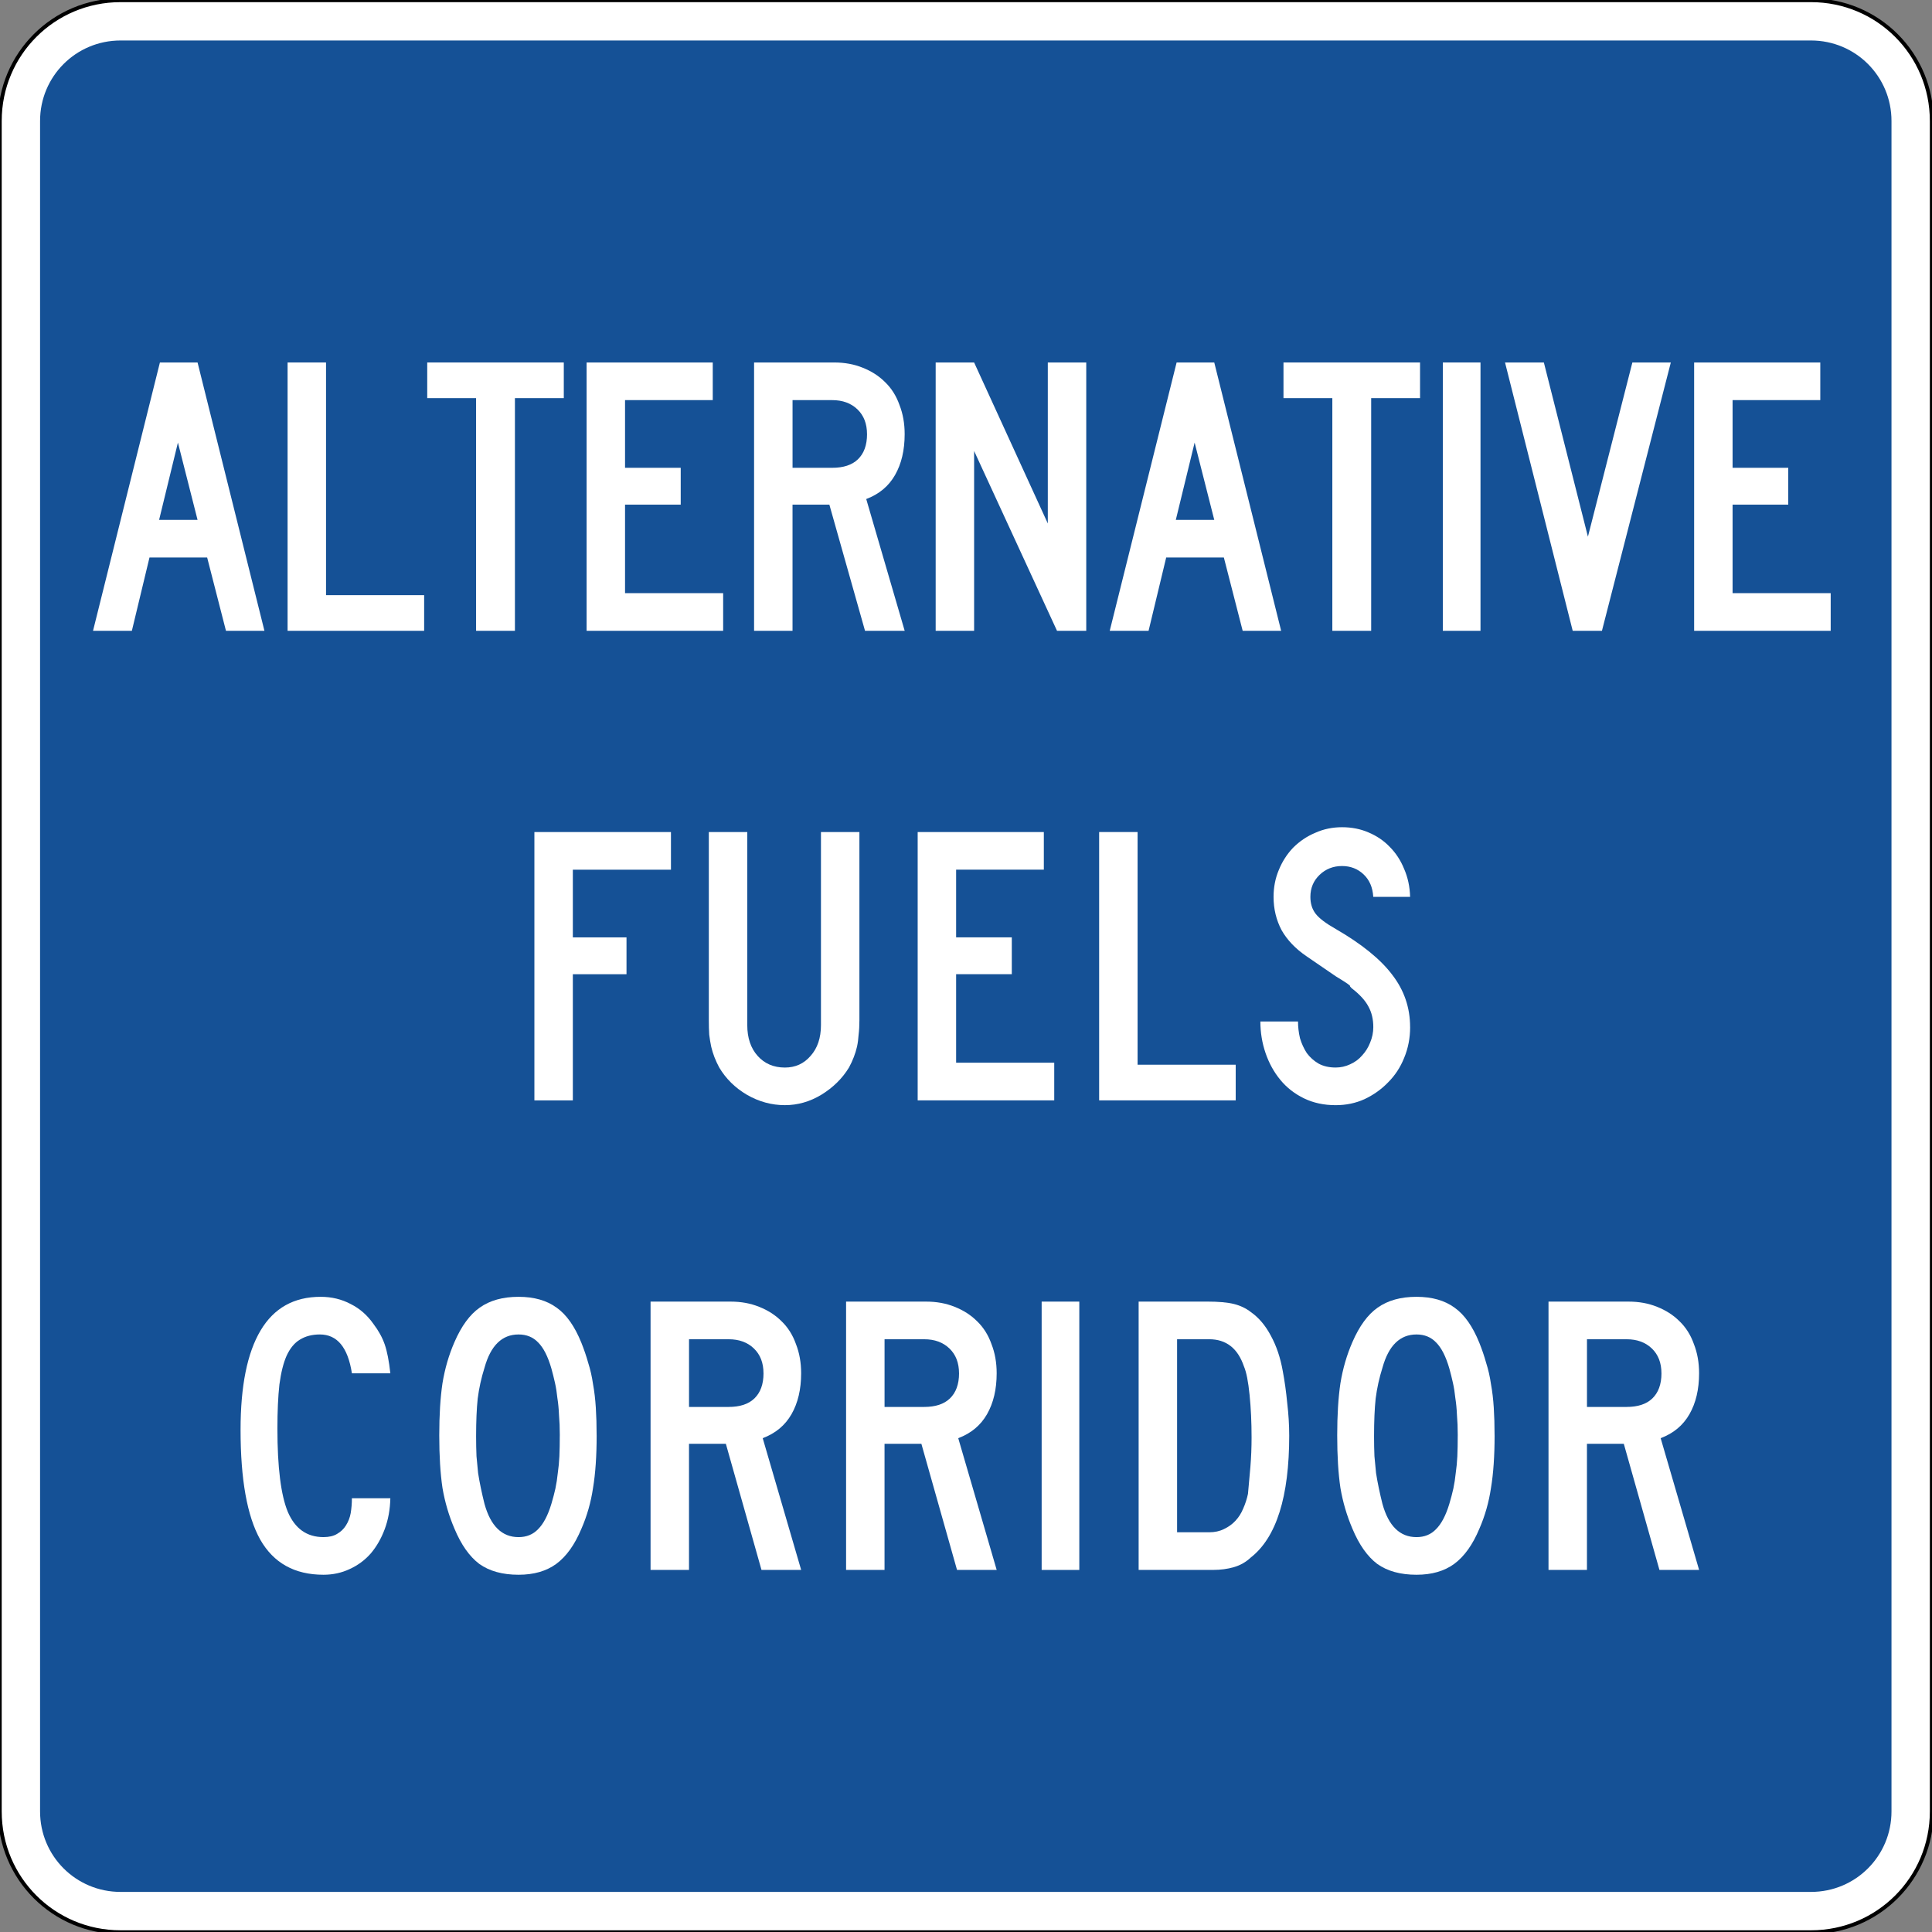
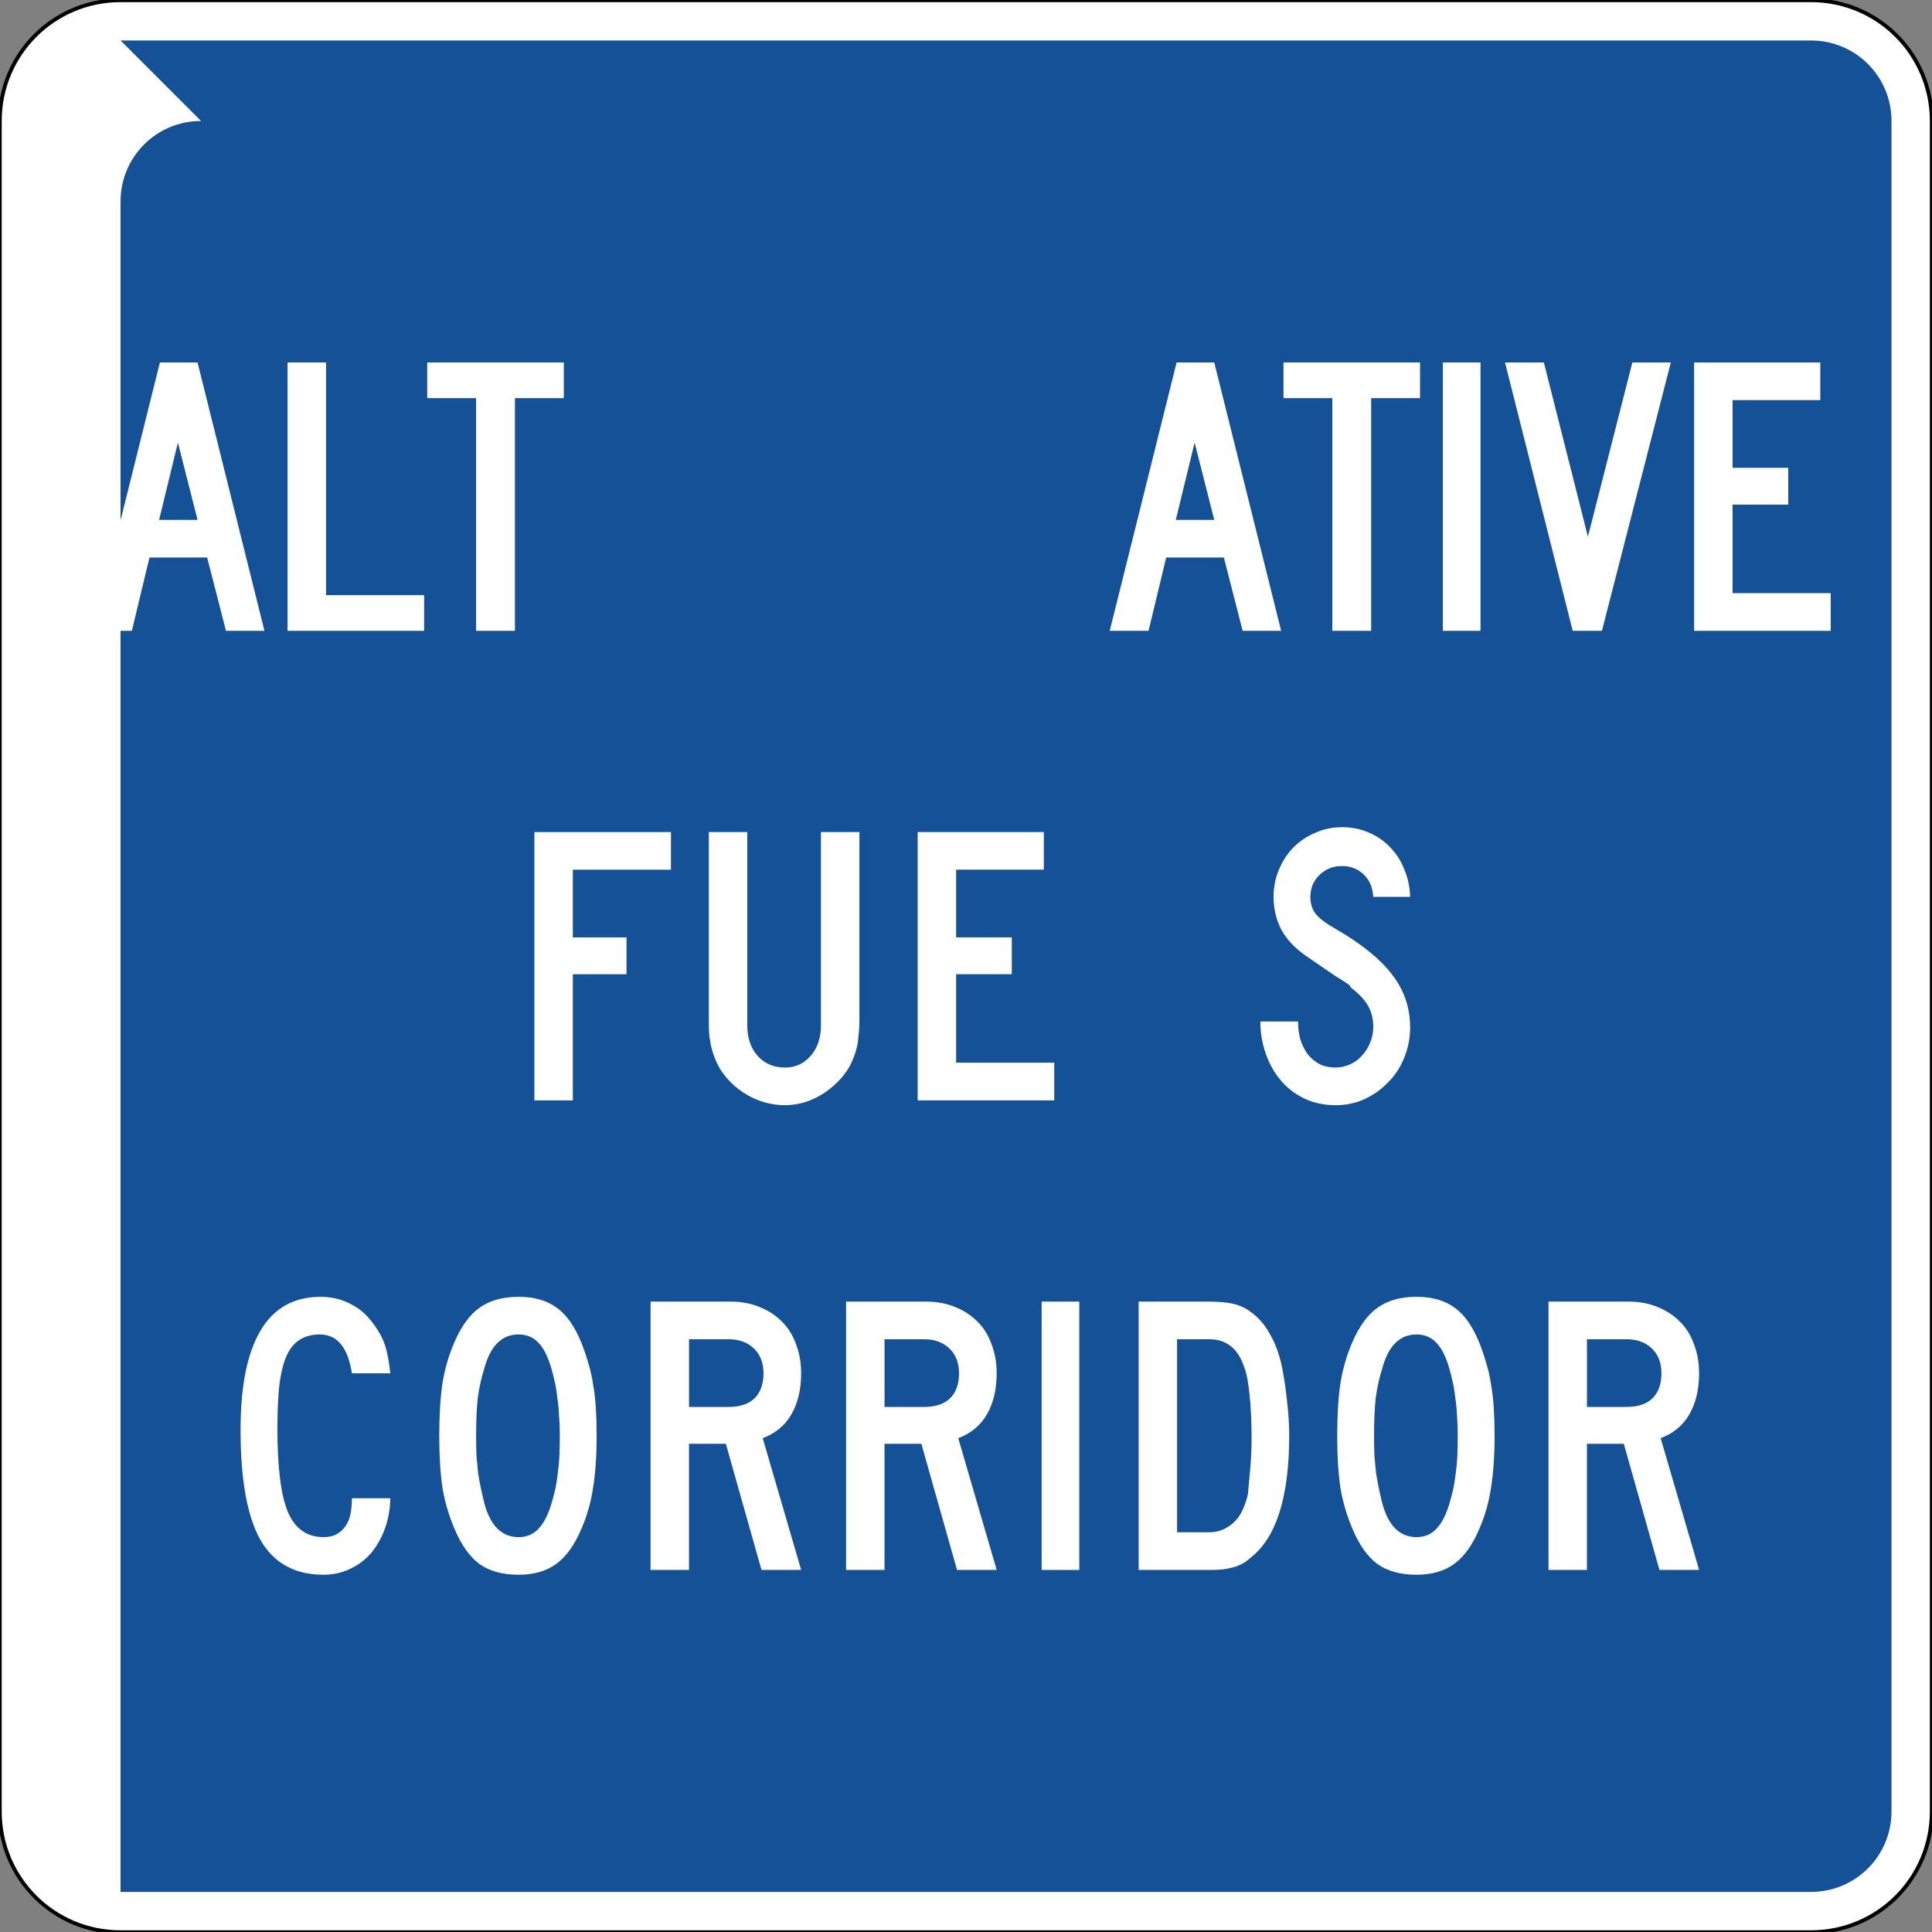
<svg xmlns="http://www.w3.org/2000/svg" xmlns:ns1="http://www.inkscape.org/namespaces/inkscape" xmlns:ns2="http://sodipodi.sourceforge.net/DTD/sodipodi-0.dtd" width="36in" height="36in" viewBox="0 0 914.4 914.4" version="1.1" id="svg4493" enable-background="new" ns1:version="1.1 (c4e8f9e, 2021-05-24)" ns2:docname="MUTCD_D18-1.svg">
  <rect x="0" y="0" width="914.4" height="914.4" fill="#808080" stroke="none" />
  <defs id="defs4487">
    <rect x="680" y="1377.143" width="3514.286" height="360" id="rect91616" />
    <rect x="565.714" y="1142.857" width="3457.143" height="1291.429" id="rect64090" />
    <rect x="577.143" y="1222.857" width="3211.429" height="422.857" id="rect48968" />
  </defs>
  <g ns1:label="Sign Back" ns1:groupmode="layer" id="layer1" transform="translate(0,465)" ns2:insensitive="true">
    <g id="g3578" transform="matrix(9.731,0,0,9.731,-2393.198,2547.756)">
      <g id="g3889">
        <g id="g3895">
          <path id="rect3868" style="opacity:1;fill:#ffffff;stroke:#000000;stroke-width:0.185;stroke-linecap:round;stroke-linejoin:round" d="m 251.799,-309.592 h 82.219 c 3.254,0 5.873,2.619 5.873,5.873 v 82.219 c 0,3.253 -2.619,5.873 -5.873,5.873 h -82.219 c -3.254,0 -5.873,-2.619 -5.873,-5.873 v -82.219 c 0,-3.254 2.619,-5.873 5.873,-5.873 z" />
-           <path id="rect3868-3" style="opacity:1;fill:#155196;stroke-width:1.958;stroke-linecap:round;stroke-linejoin:round" d="m 251.799,-307.635 h 82.219 c 2.169,0 3.915,1.746 3.915,3.915 v 82.219 c 0,2.169 -1.746,3.915 -3.915,3.915 h -82.219 c -2.169,0 -3.915,-1.746 -3.915,-3.915 v -82.219 c 0,-2.169 1.746,-3.915 3.915,-3.915 z" />
+           <path id="rect3868-3" style="opacity:1;fill:#155196;stroke-width:1.958;stroke-linecap:round;stroke-linejoin:round" d="m 251.799,-307.635 h 82.219 c 2.169,0 3.915,1.746 3.915,3.915 v 82.219 c 0,2.169 -1.746,3.915 -3.915,3.915 h -82.219 v -82.219 c 0,-2.169 1.746,-3.915 3.915,-3.915 z" />
        </g>
      </g>
    </g>
  </g>
  <g ns1:groupmode="layer" id="layer3" ns1:label="Legends" transform="matrix(9.731,0,0,9.731,-2393.198,3012.756)">
    <g aria-label="ALTERNATIVE" id="text350626-8" style="font-size:19.479px;line-height:1.25;font-family:'Roadgeek 2005 Series C';-inkscape-font-specification:'Roadgeek 2005 Series C';text-align:center;letter-spacing:-0.68px;text-anchor:middle;stroke-width:0.068" transform="translate(-1.6789773e-5,-1.4440634e-5)">
      <path d="m 256.926,-278.923 -0.915,-3.565 h -2.805 l -0.857,3.565 h -1.889 l 3.253,-13.051 h 1.831 l 3.253,13.051 z m -2.337,-9.155 -0.915,3.759 h 1.87 z" style="fill:#ffffff" id="path366474-0" />
      <path d="m 259.923,-278.923 v -13.051 h 1.87 v 11.317 h 4.772 v 1.734 z" style="fill:#ffffff" id="path366476-2" />
      <path d="m 270.98,-290.24 v 11.317 h -1.889 v -11.317 h -2.376 v -1.734 h 6.642 v 1.734 z" style="fill:#ffffff" id="path366478-4" />
-       <path d="m 274.466,-278.923 v -13.051 h 6.136 v 1.831 h -4.266 v 3.292 h 2.708 v 1.792 h -2.708 v 4.305 h 4.772 v 1.831 z" style="fill:#ffffff" id="path366480-8" />
-       <path d="m 288.008,-278.923 -1.734,-6.136 h -1.792 v 6.136 h -1.87 v -13.051 h 3.896 q 0.76,0 1.383,0.253 0.643,0.253 1.091,0.701 0.467,0.448 0.701,1.11 0.253,0.643 0.253,1.422 0,1.169 -0.467,1.987 -0.467,0.818 -1.402,1.169 l 1.87,6.408 z m 0.097,-9.564 q 0,-0.76 -0.467,-1.208 -0.467,-0.448 -1.227,-0.448 h -1.928 v 3.292 h 1.928 q 0.818,0 1.247,-0.409 0.448,-0.429 0.448,-1.227 z" style="fill:#ffffff" id="path366482-3" />
-       <path d="m 297.346,-278.923 -4.032,-8.746 v 8.746 h -1.87 v -13.051 h 1.87 l 3.584,7.83 v -7.83 h 1.87 v 13.051 z" style="fill:#ffffff" id="path366484-9" />
      <path d="m 306.376,-278.923 -0.915,-3.565 h -2.805 l -0.857,3.565 h -1.889 l 3.253,-13.051 h 1.831 l 3.253,13.051 z m -2.337,-9.155 -0.915,3.759 h 1.87 z" style="fill:#ffffff" id="path366486-0" />
      <path d="m 312.626,-290.24 v 11.317 h -1.889 v -11.317 h -2.376 v -1.734 h 6.642 v 1.734 z" style="fill:#ffffff" id="path366488-5" />
      <path d="m 316.112,-278.923 v -13.051 h 1.831 v 13.051 z" style="fill:#ffffff" id="path366490-2" />
      <path d="m 323.85,-278.923 h -1.422 l -3.292,-13.051 h 1.889 l 2.143,8.473 2.162,-8.473 h 1.87 z" style="fill:#ffffff" id="path366492-2" />
      <path d="m 328.334,-278.923 v -13.051 h 6.136 v 1.831 h -4.266 v 3.292 h 2.708 v 1.792 h -2.708 v 4.305 h 4.772 v 1.831 z" style="fill:#ffffff" id="path366494-7" />
    </g>
    <g aria-label="FUELS" id="text356774-3" style="font-size:19.479px;line-height:1.25;font-family:'Roadgeek 2005 Series C';-inkscape-font-specification:'Roadgeek 2005 Series C';text-align:center;text-anchor:middle;stroke-width:0.068" transform="translate(-1.6789773e-5,-1.4440634e-5)">
      <path d="m 273.797,-267.304 v 3.292 h 2.61 v 1.792 h -2.61 v 6.136 h -1.87 v -13.051 h 6.642 v 1.831 z" style="fill:#ffffff" id="path366463-7" />
      <path d="m 287.735,-259.98 q 0,0.39 -0.039,0.701 -0.019,0.312 -0.078,0.584 -0.058,0.253 -0.156,0.506 -0.097,0.253 -0.234,0.506 -0.487,0.799 -1.344,1.325 -0.838,0.506 -1.773,0.506 -0.974,0 -1.85,-0.506 -0.857,-0.506 -1.344,-1.325 -0.136,-0.253 -0.234,-0.506 -0.097,-0.253 -0.156,-0.506 -0.058,-0.273 -0.097,-0.584 -0.019,-0.312 -0.019,-0.701 v -9.155 h 1.87 v 9.389 q 0,0.935 0.506,1.5 0.506,0.565 1.325,0.565 0.76,0 1.247,-0.565 0.506,-0.565 0.506,-1.5 v -9.389 h 1.87 v 9.155 z" style="fill:#ffffff" id="path366465-9" />
      <path d="m 290.569,-256.085 v -13.051 h 6.136 v 1.831 h -4.266 v 3.292 h 2.708 v 1.792 h -2.708 v 4.305 h 4.772 v 1.831 z" style="fill:#ffffff" id="path366467-0" />
-       <path d="m 299.395,-256.085 v -13.051 h 1.87 v 11.317 h 4.772 v 1.734 z" style="fill:#ffffff" id="path366469-2" />
      <path d="m 314.521,-259.649 q 0,0.799 -0.292,1.5 -0.273,0.682 -0.779,1.188 -0.487,0.506 -1.149,0.818 -0.643,0.292 -1.402,0.292 -0.857,0 -1.539,-0.331 -0.682,-0.331 -1.149,-0.896 -0.467,-0.565 -0.721,-1.305 -0.253,-0.74 -0.253,-1.539 h 1.831 q 0,0.409 0.097,0.818 0.117,0.39 0.331,0.721 0.234,0.312 0.565,0.506 0.351,0.195 0.838,0.195 0.37,0 0.701,-0.156 0.351,-0.156 0.584,-0.429 0.253,-0.273 0.39,-0.623 0.156,-0.37 0.156,-0.76 0,-0.565 -0.234,-0.993 -0.234,-0.448 -0.818,-0.896 -0.097,-0.097 -0.078,-0.097 0.019,-0.019 -0.117,-0.117 -0.136,-0.097 -0.584,-0.37 -0.429,-0.292 -1.422,-0.974 -0.799,-0.545 -1.208,-1.266 -0.39,-0.74 -0.39,-1.617 0,-0.701 0.253,-1.305 0.253,-0.623 0.701,-1.091 0.467,-0.467 1.071,-0.721 0.604,-0.273 1.305,-0.273 0.701,0 1.286,0.253 0.604,0.253 1.032,0.701 0.448,0.448 0.701,1.071 0.273,0.623 0.292,1.363 h -1.792 q -0.039,-0.682 -0.467,-1.091 -0.429,-0.409 -1.052,-0.409 -0.643,0 -1.091,0.429 -0.448,0.429 -0.448,1.071 0,0.487 0.253,0.818 0.253,0.331 0.974,0.74 1.889,1.091 2.746,2.221 0.877,1.13 0.877,2.552 z" style="fill:#ffffff" id="path366471-3" />
    </g>
    <g aria-label="CORRIDOR" id="text359500-9" style="font-size:19.479px;line-height:1.25;font-family:'Roadgeek 2005 Series C';-inkscape-font-specification:'Roadgeek 2005 Series C';text-align:center;text-anchor:middle;stroke-width:0.068" transform="translate(-1.6789773e-5,-1.4440634e-5)">
      <path d="m 263.051,-242.81 q -0.292,-1.889 -1.558,-1.889 -0.565,0 -0.974,0.253 -0.39,0.234 -0.643,0.779 -0.234,0.526 -0.351,1.402 -0.097,0.877 -0.097,2.143 0,2.824 0.506,4.052 0.526,1.227 1.734,1.227 0.409,0 0.662,-0.156 0.273,-0.156 0.429,-0.409 0.175,-0.273 0.234,-0.604 0.058,-0.351 0.058,-0.721 h 1.87 q -0.019,0.818 -0.273,1.5 -0.253,0.682 -0.682,1.188 -0.429,0.487 -1.032,0.76 -0.584,0.273 -1.266,0.273 -2.104,0 -3.078,-1.714 -0.954,-1.714 -0.954,-5.337 0,-3.194 0.974,-4.831 0.974,-1.636 2.922,-1.636 0.799,0 1.461,0.351 0.662,0.331 1.11,0.974 0.37,0.487 0.545,0.993 0.175,0.506 0.273,1.402 z" style="fill:#ffffff" id="path366446-9" />
      <path d="m 274.955,-239.791 q 0,1.5 -0.175,2.552 -0.156,1.052 -0.565,1.987 -0.487,1.169 -1.227,1.714 -0.721,0.526 -1.831,0.526 -1.169,0 -1.909,-0.526 -0.721,-0.545 -1.208,-1.714 -0.409,-0.954 -0.584,-1.987 -0.156,-1.052 -0.156,-2.552 0,-1.48 0.156,-2.532 0.175,-1.071 0.584,-2.006 0.506,-1.169 1.227,-1.675 0.74,-0.526 1.889,-0.526 1.13,0 1.85,0.526 0.721,0.506 1.208,1.714 0.195,0.487 0.331,0.974 0.156,0.487 0.234,1.032 0.097,0.526 0.136,1.149 0.039,0.604 0.039,1.344 z m -1.792,0 q 0,-0.545 -0.039,-0.993 -0.019,-0.448 -0.078,-0.818 -0.039,-0.39 -0.117,-0.74 -0.078,-0.351 -0.175,-0.701 -0.253,-0.877 -0.643,-1.266 -0.37,-0.39 -0.954,-0.39 -1.208,0 -1.656,1.617 -0.234,0.74 -0.331,1.5 -0.078,0.74 -0.078,1.831 0,0.526 0.019,0.974 0.039,0.429 0.078,0.818 0.058,0.37 0.136,0.74 0.078,0.37 0.175,0.76 0.448,1.617 1.656,1.617 0.584,0 0.954,-0.39 0.39,-0.39 0.643,-1.227 0.117,-0.39 0.195,-0.74 0.078,-0.37 0.117,-0.76 0.058,-0.39 0.078,-0.818 0.019,-0.448 0.019,-1.013 z" style="fill:#ffffff" id="path366448-7" />
      <path d="m 282.973,-233.246 -1.734,-6.136 h -1.792 v 6.136 h -1.87 v -13.051 h 3.896 q 0.76,0 1.383,0.253 0.643,0.253 1.091,0.701 0.467,0.448 0.701,1.11 0.253,0.643 0.253,1.422 0,1.169 -0.467,1.987 -0.467,0.818 -1.402,1.169 l 1.87,6.408 z m 0.097,-9.564 q 0,-0.76 -0.467,-1.208 -0.467,-0.448 -1.227,-0.448 h -1.928 v 3.292 h 1.928 q 0.818,0 1.247,-0.409 0.448,-0.429 0.448,-1.227 z" style="fill:#ffffff" id="path366450-0" />
      <path d="m 292.483,-233.246 -1.734,-6.136 h -1.792 v 6.136 h -1.87 v -13.051 h 3.896 q 0.76,0 1.383,0.253 0.643,0.253 1.091,0.701 0.467,0.448 0.701,1.11 0.253,0.643 0.253,1.422 0,1.169 -0.467,1.987 -0.467,0.818 -1.402,1.169 l 1.87,6.408 z m 0.097,-9.564 q 0,-0.76 -0.467,-1.208 -0.467,-0.448 -1.227,-0.448 h -1.928 v 3.292 h 1.928 q 0.818,0 1.247,-0.409 0.448,-0.429 0.448,-1.227 z" style="fill:#ffffff" id="path366452-3" />
      <path d="m 296.599,-233.246 v -13.051 h 1.831 v 13.051 z" style="fill:#ffffff" id="path366454-9" />
      <path d="m 308.64,-239.791 q 0,4.48 -1.87,5.941 -0.351,0.331 -0.818,0.467 -0.467,0.136 -1.013,0.136 h -3.623 v -13.051 h 3.331 q 0.838,0 1.305,0.117 0.467,0.117 0.818,0.39 0.584,0.409 0.974,1.149 0.409,0.74 0.584,1.734 0.136,0.721 0.214,1.539 0.097,0.818 0.097,1.578 z m -1.831,0.097 q 0,-1.11 -0.097,-2.065 -0.097,-0.974 -0.273,-1.383 -0.448,-1.325 -1.695,-1.325 h -1.558 v 9.389 h 1.558 q 0.409,0 0.721,-0.156 0.331,-0.156 0.565,-0.409 0.234,-0.253 0.37,-0.584 0.156,-0.351 0.234,-0.721 0.058,-0.623 0.117,-1.305 0.058,-0.701 0.058,-1.441 z" style="fill:#ffffff" id="path366456-8" />
      <path d="m 318.629,-239.791 q 0,1.5 -0.175,2.552 -0.156,1.052 -0.565,1.987 -0.487,1.169 -1.227,1.714 -0.721,0.526 -1.831,0.526 -1.169,0 -1.909,-0.526 -0.721,-0.545 -1.208,-1.714 -0.409,-0.954 -0.584,-1.987 -0.156,-1.052 -0.156,-2.552 0,-1.48 0.156,-2.532 0.175,-1.071 0.584,-2.006 0.506,-1.169 1.227,-1.675 0.74,-0.526 1.889,-0.526 1.13,0 1.85,0.526 0.721,0.506 1.208,1.714 0.195,0.487 0.331,0.974 0.156,0.487 0.234,1.032 0.097,0.526 0.136,1.149 0.039,0.604 0.039,1.344 z m -1.792,0 q 0,-0.545 -0.039,-0.993 -0.019,-0.448 -0.078,-0.818 -0.039,-0.39 -0.117,-0.74 -0.078,-0.351 -0.175,-0.701 -0.253,-0.877 -0.643,-1.266 -0.37,-0.39 -0.954,-0.39 -1.208,0 -1.656,1.617 -0.234,0.74 -0.331,1.5 -0.078,0.74 -0.078,1.831 0,0.526 0.019,0.974 0.039,0.429 0.078,0.818 0.058,0.37 0.136,0.74 0.078,0.37 0.175,0.76 0.448,1.617 1.656,1.617 0.584,0 0.954,-0.39 0.39,-0.39 0.643,-1.227 0.117,-0.39 0.195,-0.74 0.078,-0.37 0.117,-0.76 0.058,-0.39 0.078,-0.818 0.019,-0.448 0.019,-1.013 z" style="fill:#ffffff" id="path366458-6" />
      <path d="m 326.647,-233.246 -1.734,-6.136 h -1.792 v 6.136 h -1.87 v -13.051 h 3.896 q 0.76,0 1.383,0.253 0.643,0.253 1.091,0.701 0.467,0.448 0.701,1.11 0.253,0.643 0.253,1.422 0,1.169 -0.467,1.987 -0.467,0.818 -1.402,1.169 l 1.87,6.408 z m 0.097,-9.564 q 0,-0.76 -0.467,-1.208 -0.467,-0.448 -1.227,-0.448 h -1.928 v 3.292 h 1.928 q 0.818,0 1.247,-0.409 0.448,-0.429 0.448,-1.227 z" style="fill:#ffffff" id="path366460-5" />
    </g>
  </g>
</svg>